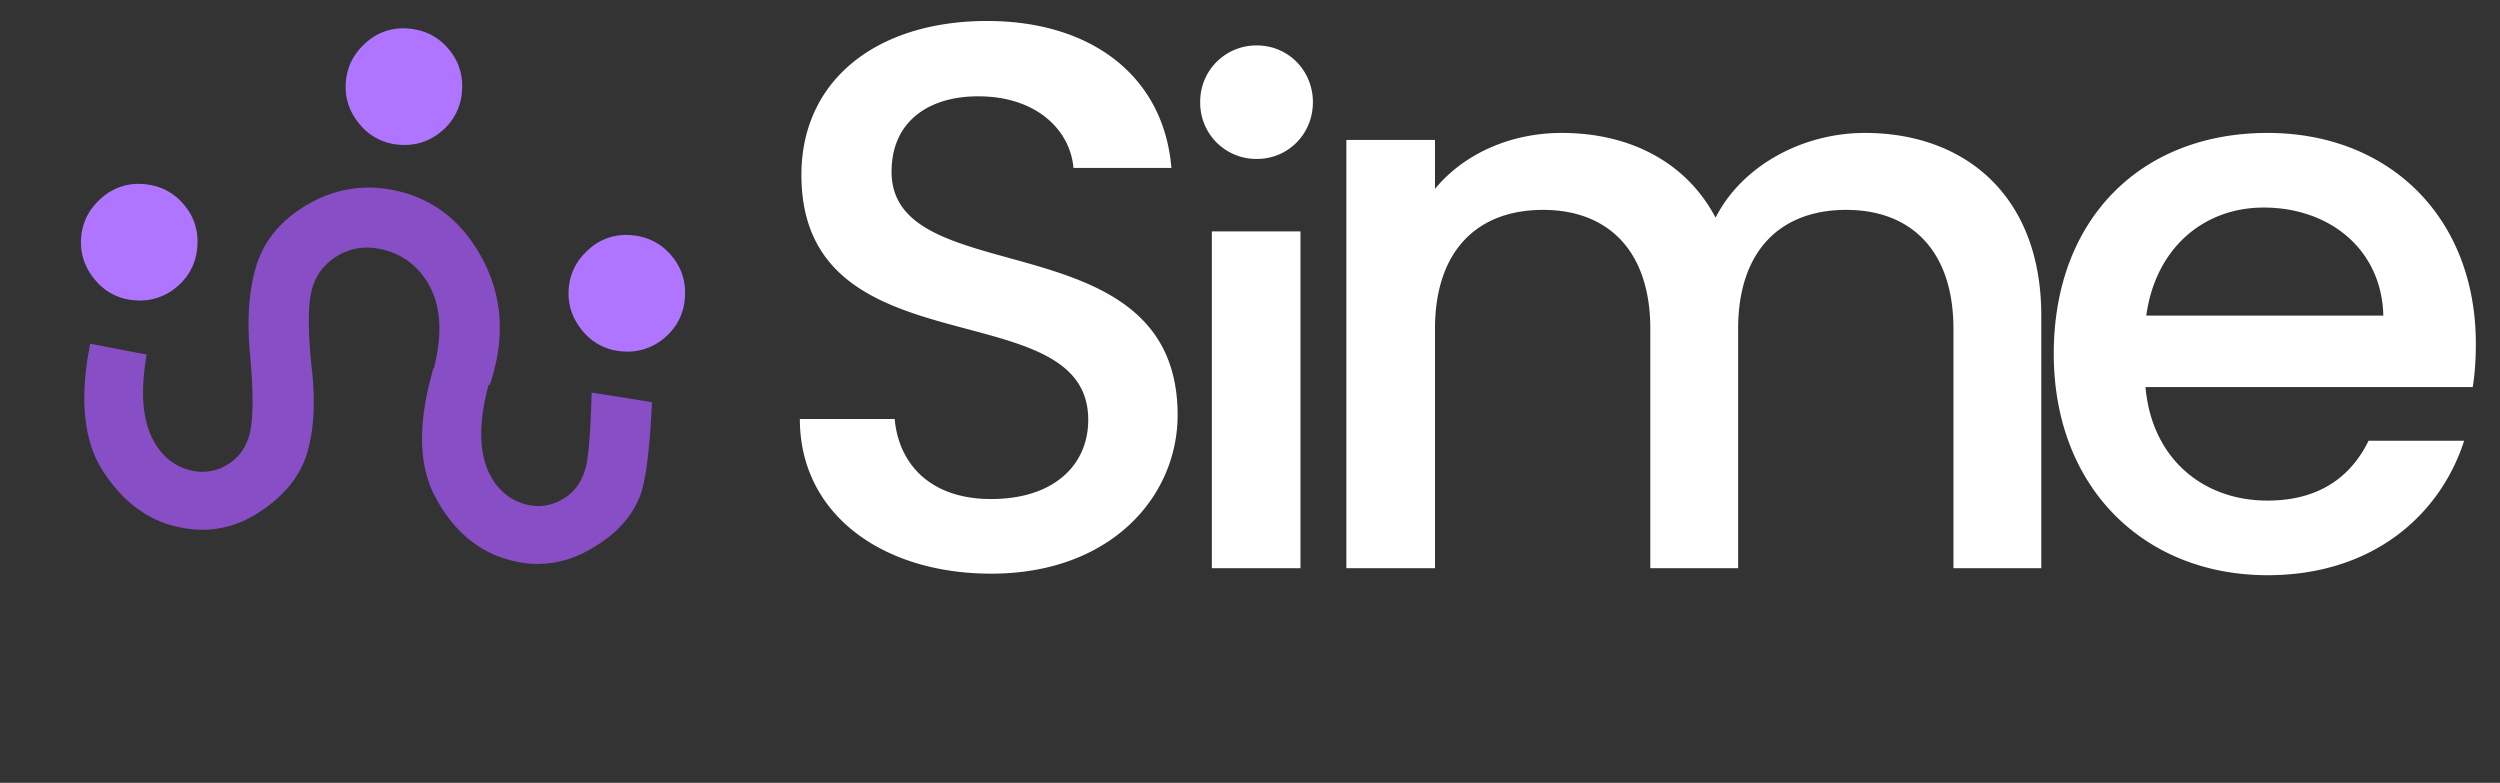
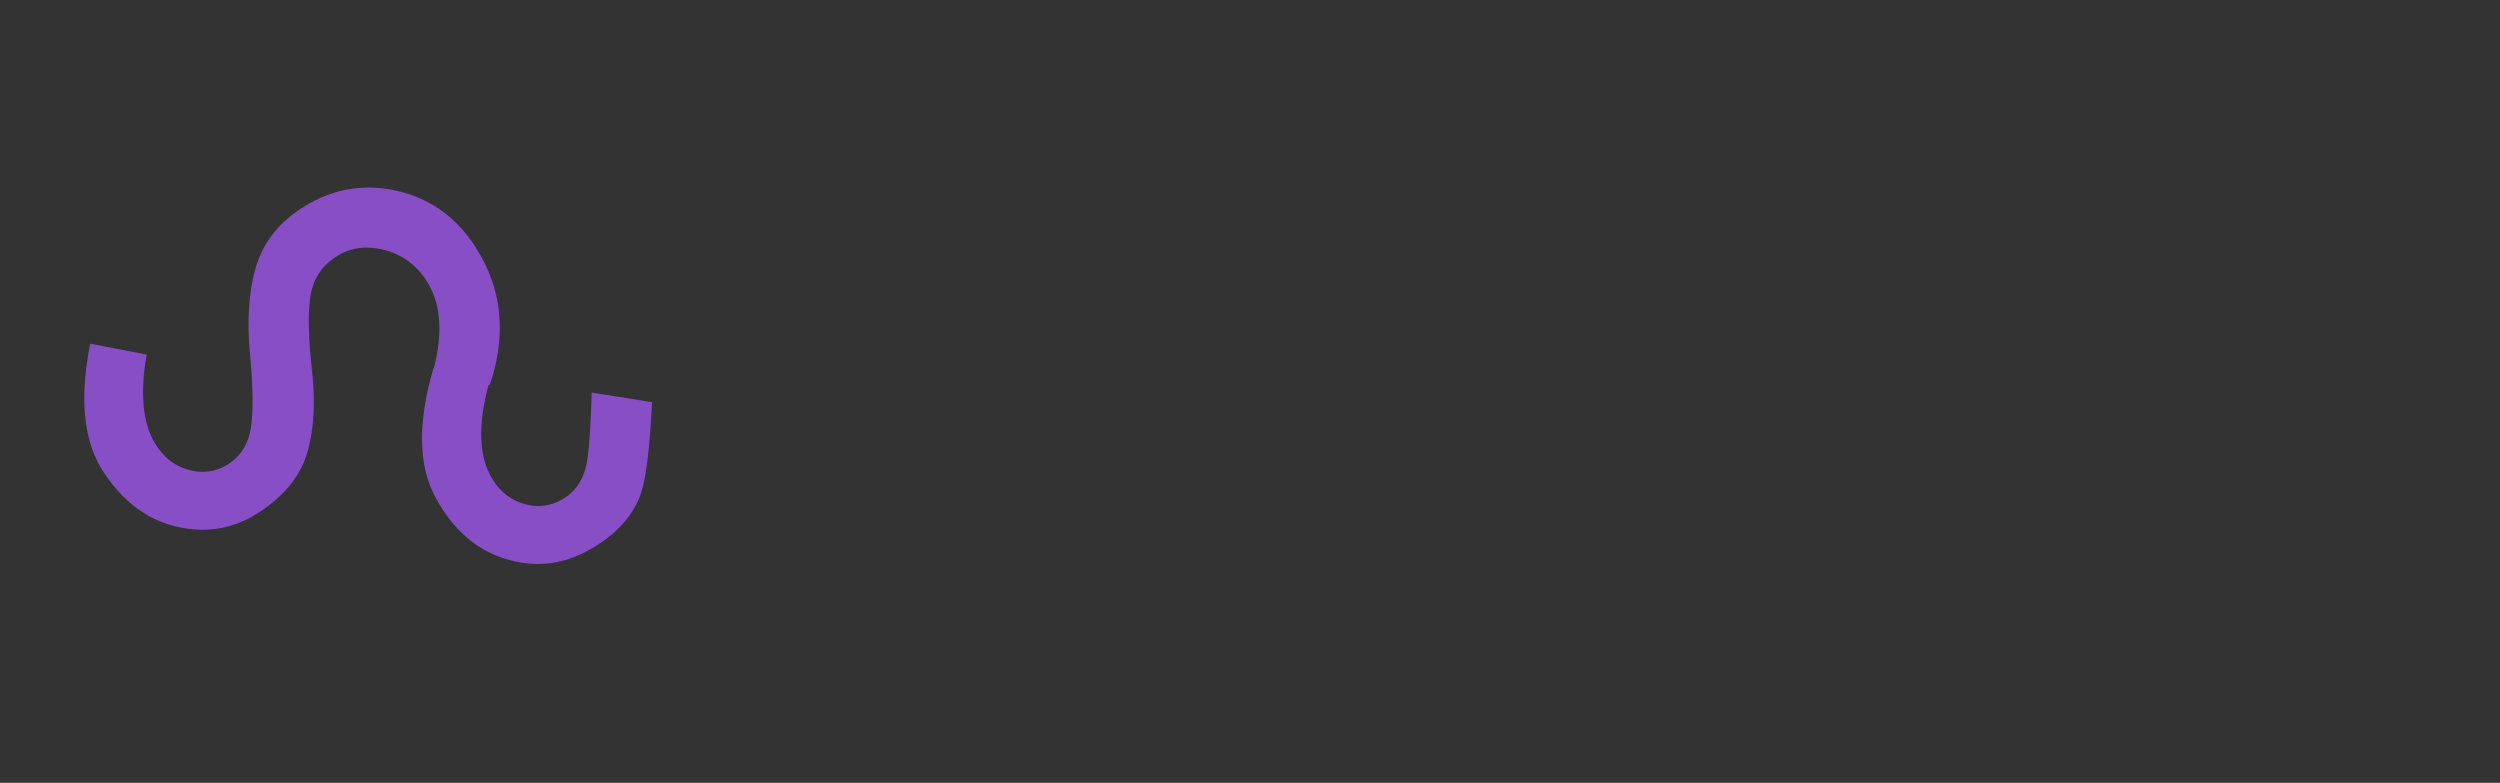
<svg xmlns="http://www.w3.org/2000/svg" width="99" height="31" viewBox="0 0 99 31">
  <rect x="0" y="0" width="99" height="31" fill="#333333" stroke="none" />
  <g fillRule="nonzero" fill="none">
    <g fill="#FFF">
-       <path d="M46.634 16.438c0-7.819-11.328-4.802-11.328-9.635 0-2.062 1.57-3.047 3.602-2.986 2.216.062 3.478 1.385 3.601 2.832h3.879C46.08 2.986 43.186.831 39.093.831c-4.371 0-7.357 2.34-7.357 6.095 0 7.88 11.358 4.525 11.358 9.696 0 1.816-1.385 3.14-3.848 3.14-2.431 0-3.662-1.416-3.816-3.17h-3.756c0 3.786 3.294 6.125 7.572 6.125 4.772 0 7.388-3.078 7.388-6.28zM47.99 22.501h3.509V9.163h-3.51V22.5zm1.785-16.207c1.231 0 2.216-.985 2.216-2.247S51.006 1.8 49.775 1.8a2.22 2.22 0 0 0-2.247 2.247 2.22 2.22 0 0 0 2.247 2.247zM77.356 22.501h3.479V12.498c0-4.74-3.017-7.234-6.988-7.234-2.462 0-4.863 1.293-5.91 3.355-1.17-2.216-3.416-3.355-6.094-3.355-2.032 0-3.879.831-5.018 2.216V5.541h-3.509v16.96h3.51v-9.48c0-3.11 1.692-4.71 4.278-4.71 2.555 0 4.248 1.6 4.248 4.71v9.48h3.478v-9.48c0-3.11 1.693-4.71 4.279-4.71 2.555 0 4.247 1.6 4.247 4.71v9.48zM89.64 8.219c2.616 0 4.678 1.662 4.74 4.279h-9.388c.369-2.678 2.277-4.279 4.648-4.279zm7.941 9.234h-3.786c-.646 1.324-1.847 2.37-4.001 2.37-2.586 0-4.587-1.692-4.833-4.494H97.92c.092-.584.123-1.138.123-1.723 0-4.987-3.417-8.342-8.25-8.342-5.017 0-8.464 3.417-8.464 8.742 0 5.325 3.601 8.772 8.465 8.772 4.155 0 6.833-2.37 7.787-5.325z" />
-     </g>
+       </g>
    <path d="M4.083 18.664c-.774-1.192-.944-2.877-.51-5.055l2.236.432c-.278 1.579-.152 2.777.379 3.594.335.517.78.844 1.332.983a1.876 1.876 0 0 0 1.541-.254c.475-.309.765-.775.869-1.4.104-.624.094-1.607-.03-2.948-.125-1.342-.046-2.489.235-3.442.282-.953.881-1.728 1.798-2.323 1.167-.758 2.413-.992 3.738-.704 1.326.29 2.373 1.026 3.141 2.21 1.072 1.65 1.265 3.48.58 5.49l-.045-.007-.066.26c-.338 1.411-.293 2.52.136 3.327.29.544.703.909 1.241 1.096a1.876 1.876 0 0 0 1.558-.12c.5-.265.83-.705.987-1.318.106-.409.181-1.389.227-2.94l2.389.38c-.09 1.923-.254 3.177-.491 3.76-.356.876-1.056 1.592-2.1 2.147-1.045.556-2.139.647-3.282.276-1.143-.372-2.048-1.185-2.715-2.44-.668-1.255-.69-2.948-.068-5.08l.016.003c.372-1.443.274-2.602-.293-3.477-.412-.633-.972-1.04-1.681-1.22-.71-.179-1.343-.087-1.902.276-.558.362-.892.87-1.002 1.522-.11.652-.093 1.636.051 2.953s.077 2.427-.201 3.33c-.278.904-.914 1.678-1.905 2.322-.992.644-2.074.831-3.245.56-1.171-.27-2.144-1.001-2.918-2.193z" fill="#884EC5" />
-     <path d="M24.964 9.31c.653.046 1.187.308 1.603.786.415.479.6 1.038.556 1.678a2.225 2.225 0 0 1-.785 1.584 2.225 2.225 0 0 1-1.677.557 2.196 2.196 0 0 1-1.583-.803c-.415-.49-.6-1.044-.558-1.66.043-.616.304-1.138.783-1.566a2.176 2.176 0 0 1 1.661-.575zM16.138 1.128c.652.045 1.186.307 1.602.785.416.479.601 1.038.556 1.678a2.225 2.225 0 0 1-.784 1.584 2.225 2.225 0 0 1-1.678.557 2.196 2.196 0 0 1-1.583-.803c-.415-.49-.6-1.044-.557-1.66.043-.616.304-1.138.783-1.566a2.176 2.176 0 0 1 1.66-.575zM5.656 7.288c.653.045 1.187.307 1.602.786.416.478.602 1.037.557 1.677a2.225 2.225 0 0 1-.785 1.584 2.225 2.225 0 0 1-1.678.557 2.196 2.196 0 0 1-1.582-.803c-.415-.49-.601-1.043-.558-1.66.043-.616.304-1.138.783-1.565a2.176 2.176 0 0 1 1.661-.576z" fill="#B075FF" />
  </g>
</svg>